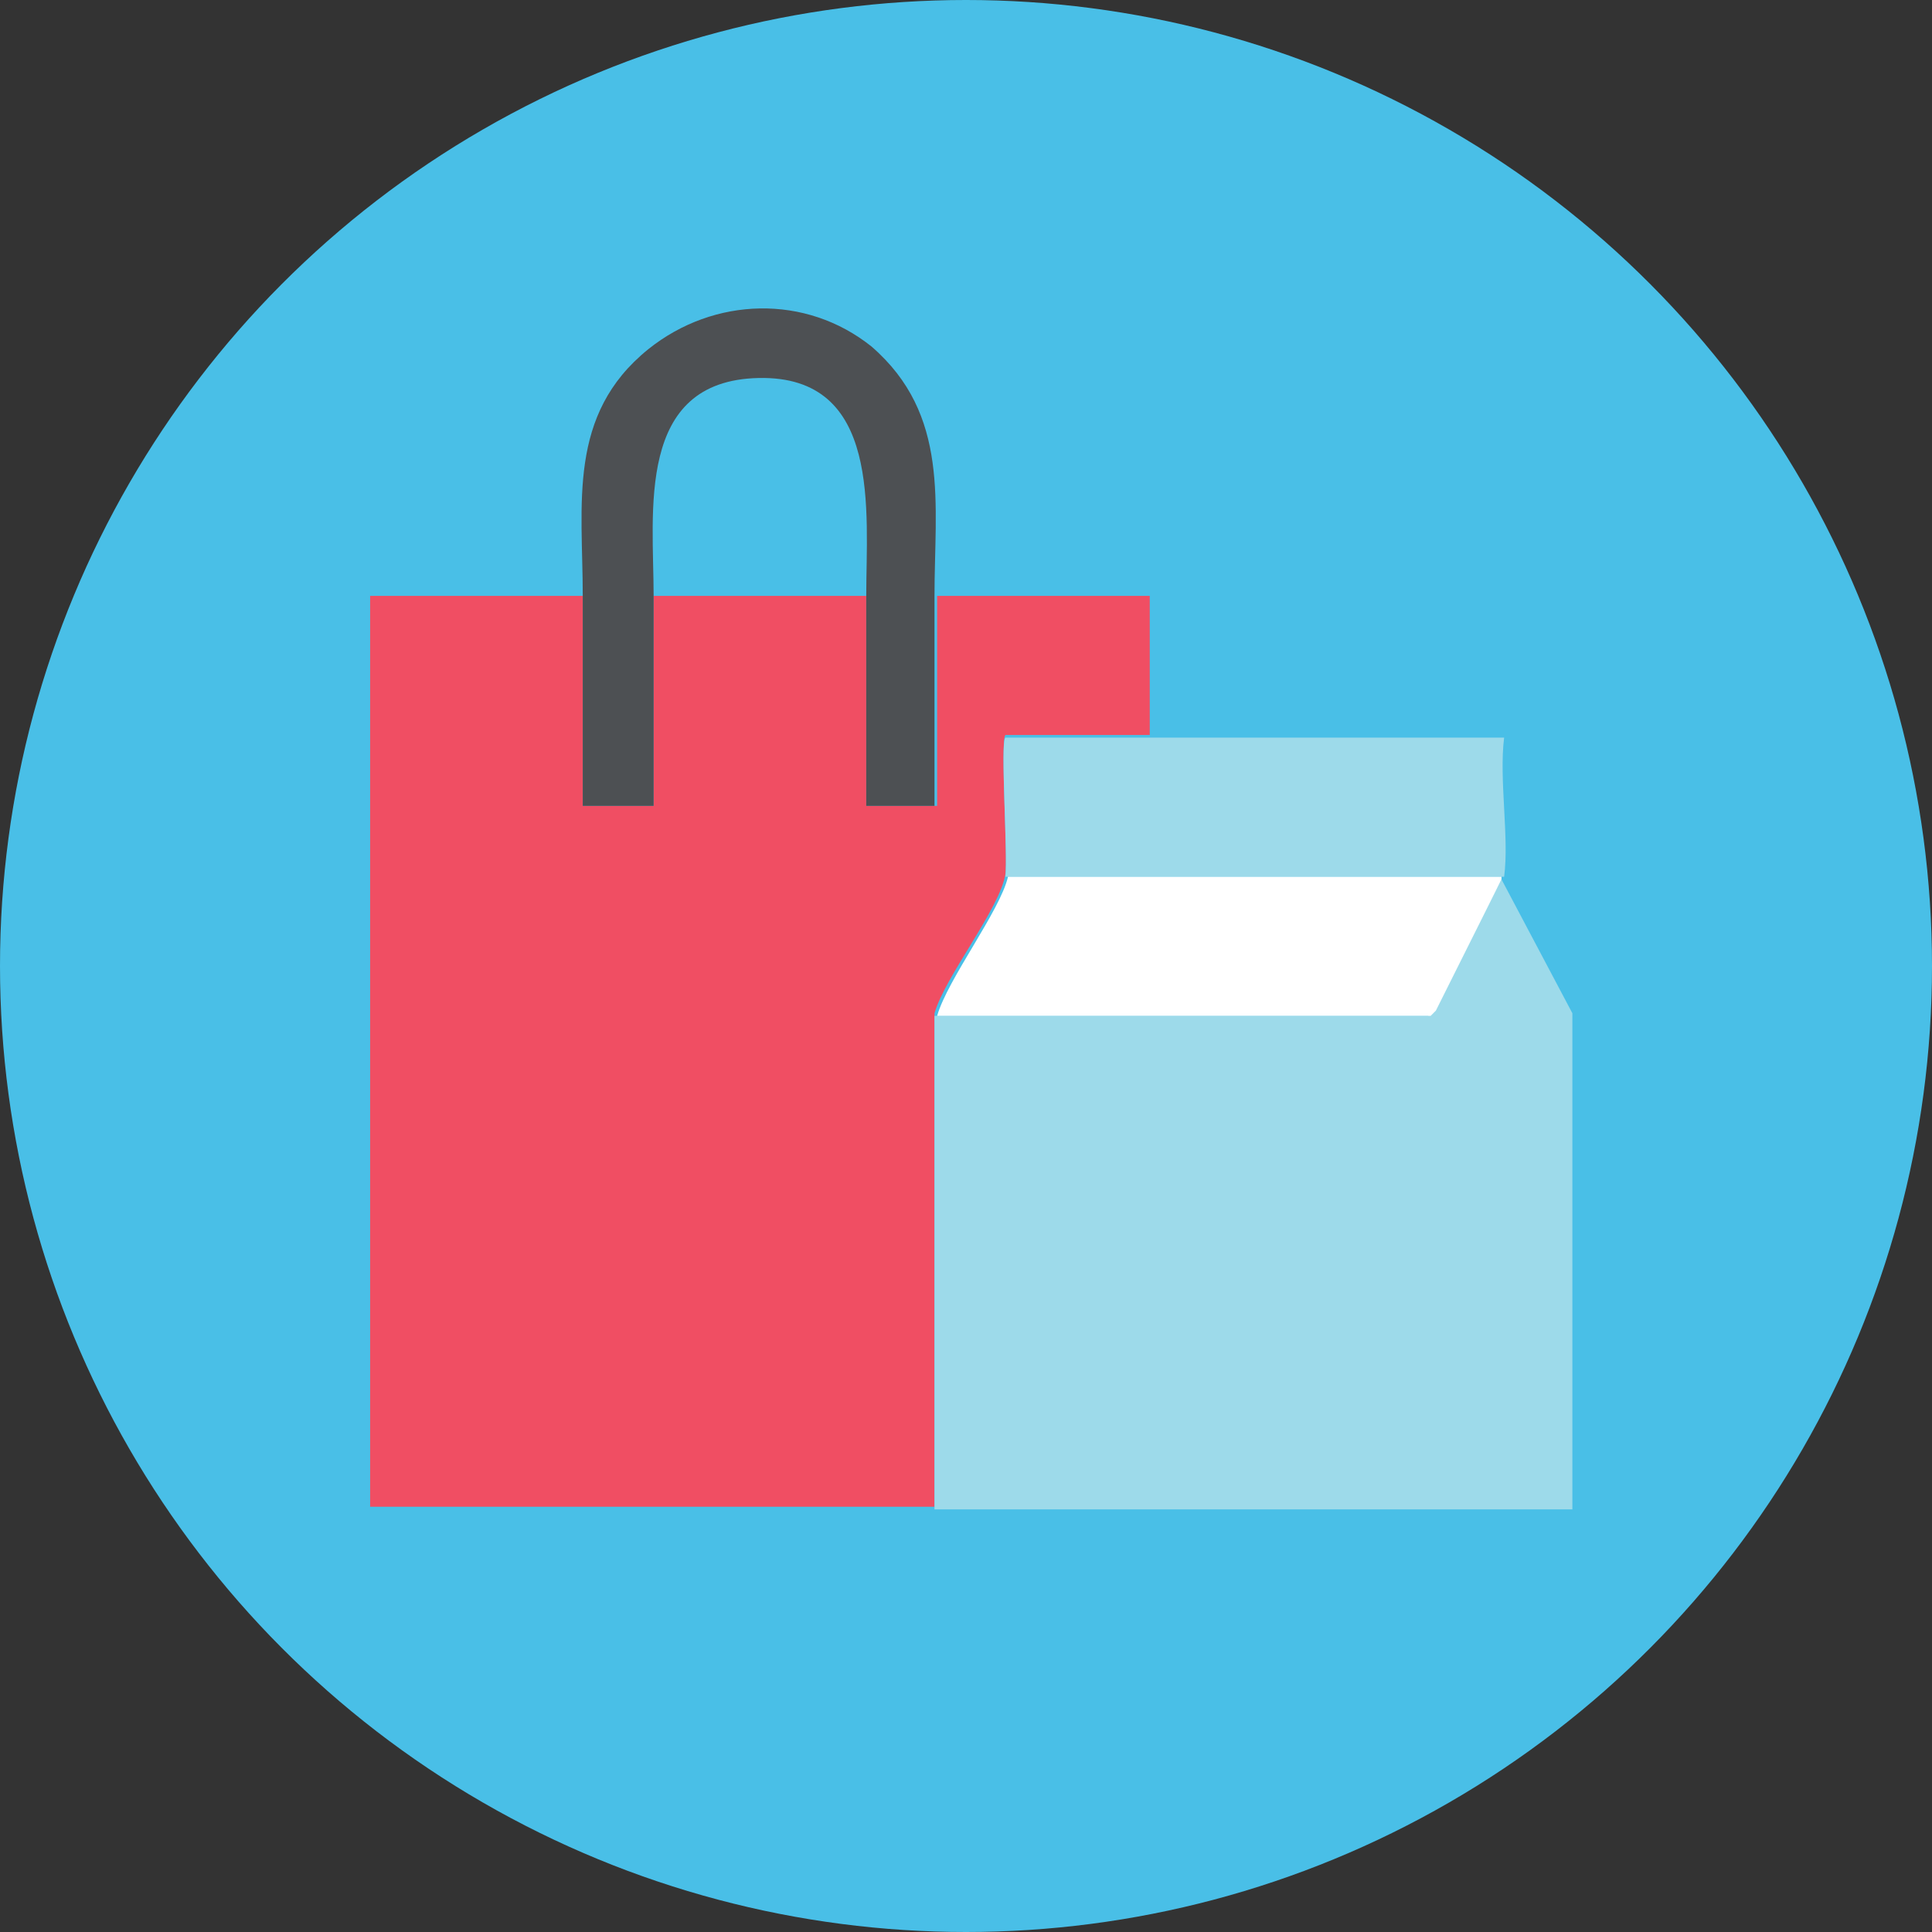
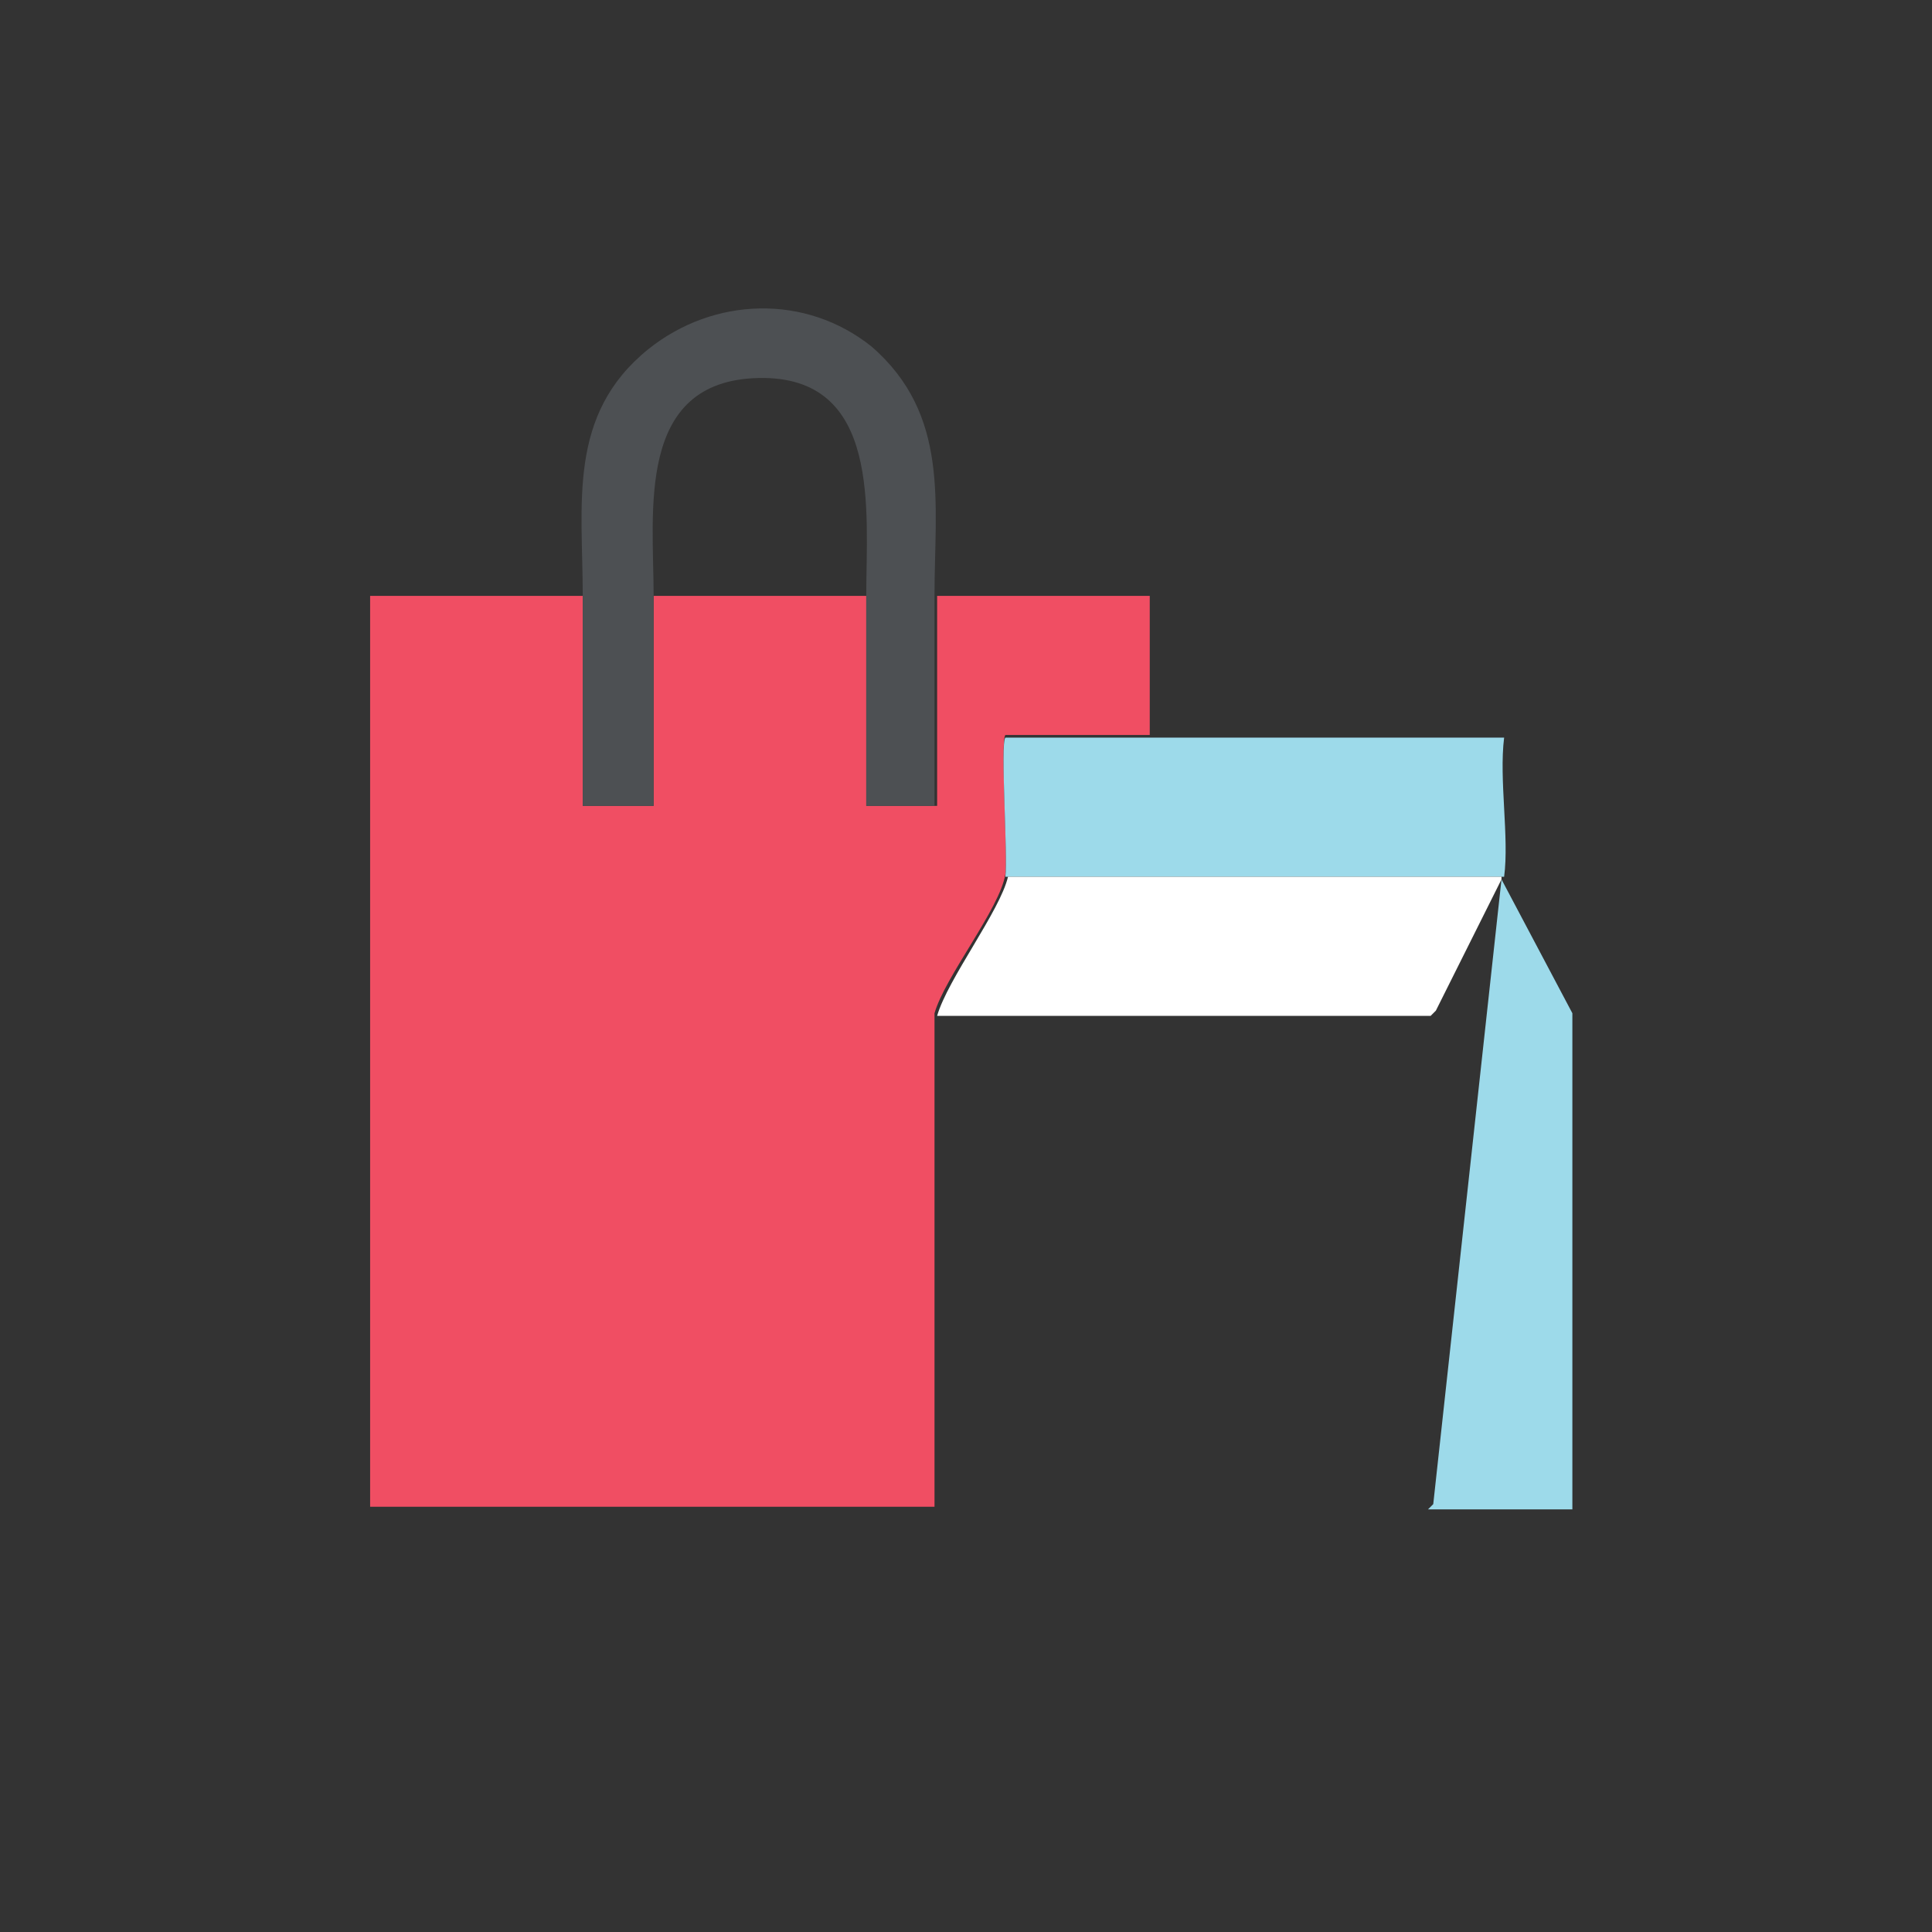
<svg xmlns="http://www.w3.org/2000/svg" version="1.1" id="Layer_1" x="0px" y="0px" viewBox="0 0 73.6 73.6" style="enable-background:new 0 0 73.6 73.6;" xml:space="preserve">
  <rect x="0" y="0" width="73.6" height="73.6" fill="#333333" stroke="none" />
  <style type="text/css">
	.st0{fill:#49BFE7;}
	.st1{fill:#F04E63;}
	.st2{fill:#9DDAEA;}
	.st3{fill:#4D5053;}
	.st4{fill:#FFFFFF;}
</style>
  <g>
-     <circle class="st0" cx="36.8" cy="36.8" r="36.8" />
    <g>
      <path class="st1" d="M22.2,22.7c0,2.7,0,5.3,0,8h2.7c0-2.7,0-5.3,0-8H33c0,2.7,0,5.3,0,8h2.7c0-2.7,0-5.3,0-8l8.1,0l0,5.3    c-1.8,0-3.6,0-5.5,0c-0.2,0.2,0.1,4.6,0,5.3c-0.2,1.3-2.3,3.9-2.7,5.3v18.8c-7.2,0-14.3,0-21.5,0V22.7H22.2z" />
-       <path class="st2" d="M57.2,33.5l2.7,5.1v18.9c-8.1,0-16.2,0-24.3,0V38.7l18.8,0l0.2-0.2L57.2,33.5z" />
+       <path class="st2" d="M57.2,33.5l2.7,5.1v18.9c-8.1,0-16.2,0-24.3,0l18.8,0l0.2-0.2L57.2,33.5z" />
      <path class="st3" d="M35.6,22.7c0,2.7,0,5.3,0,8H33c0-2.7,0-5.3,0-8c0-3.2,0.6-8.4-4.1-8.3c-4.7,0.1-4,5.1-4,8.3c0,2.7,0,5.3,0,8    h-2.7c0-2.7,0-5.3,0-8c0-3.5-0.6-6.9,2.5-9.4c2.5-2,6-2.1,8.5-0.1C36.2,15.8,35.6,19.2,35.6,22.7z" />
      <path class="st2" d="M43.8,28.1c4.5,0,9,0,13.5,0c-0.2,1.6,0.2,3.8,0,5.3H38.3c0.1-0.8-0.2-5.1,0-5.3    C40.1,28.1,41.9,28.1,43.8,28.1z" />
      <path class="st4" d="M57.2,33.4c0,0,0,0.1,0,0.1l-2.5,5l-0.2,0.2l-18.8,0c0.4-1.4,2.4-4,2.7-5.3H57.2z" />
    </g>
  </g>
</svg>